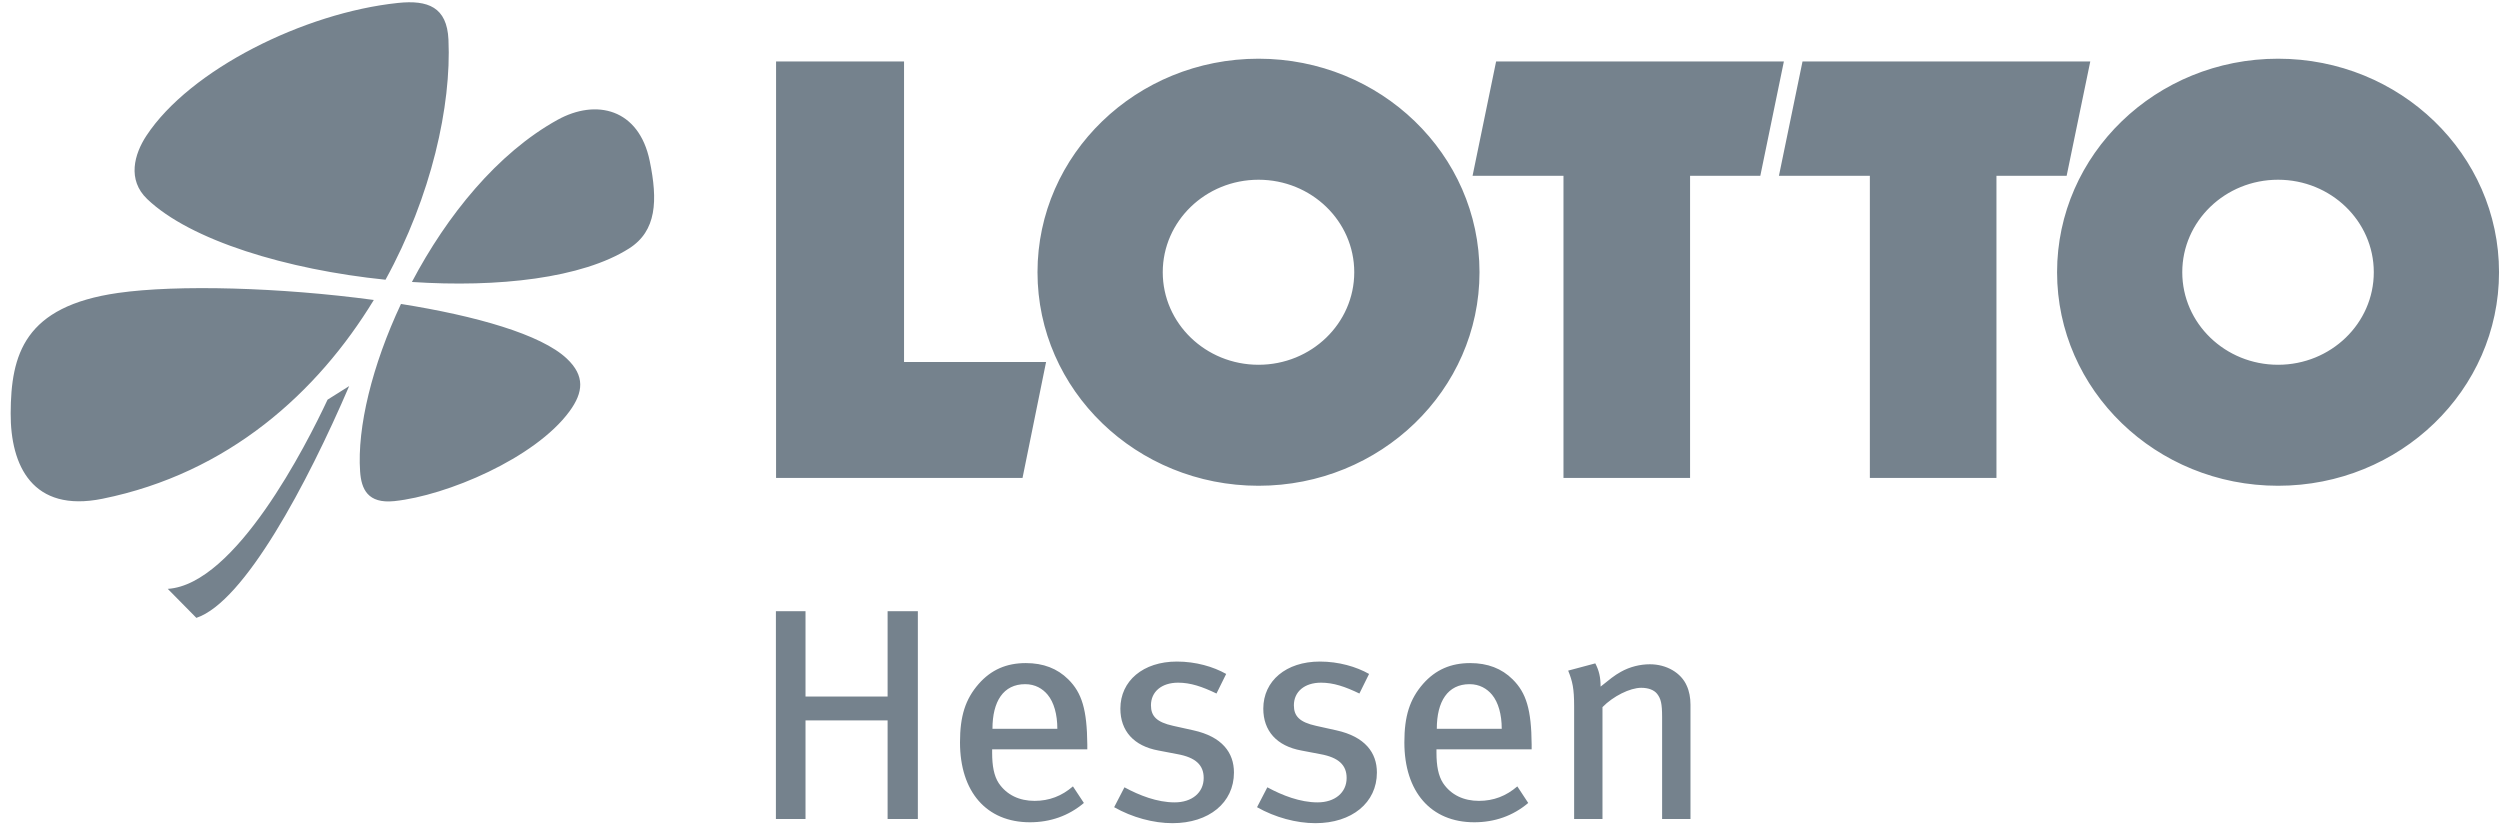
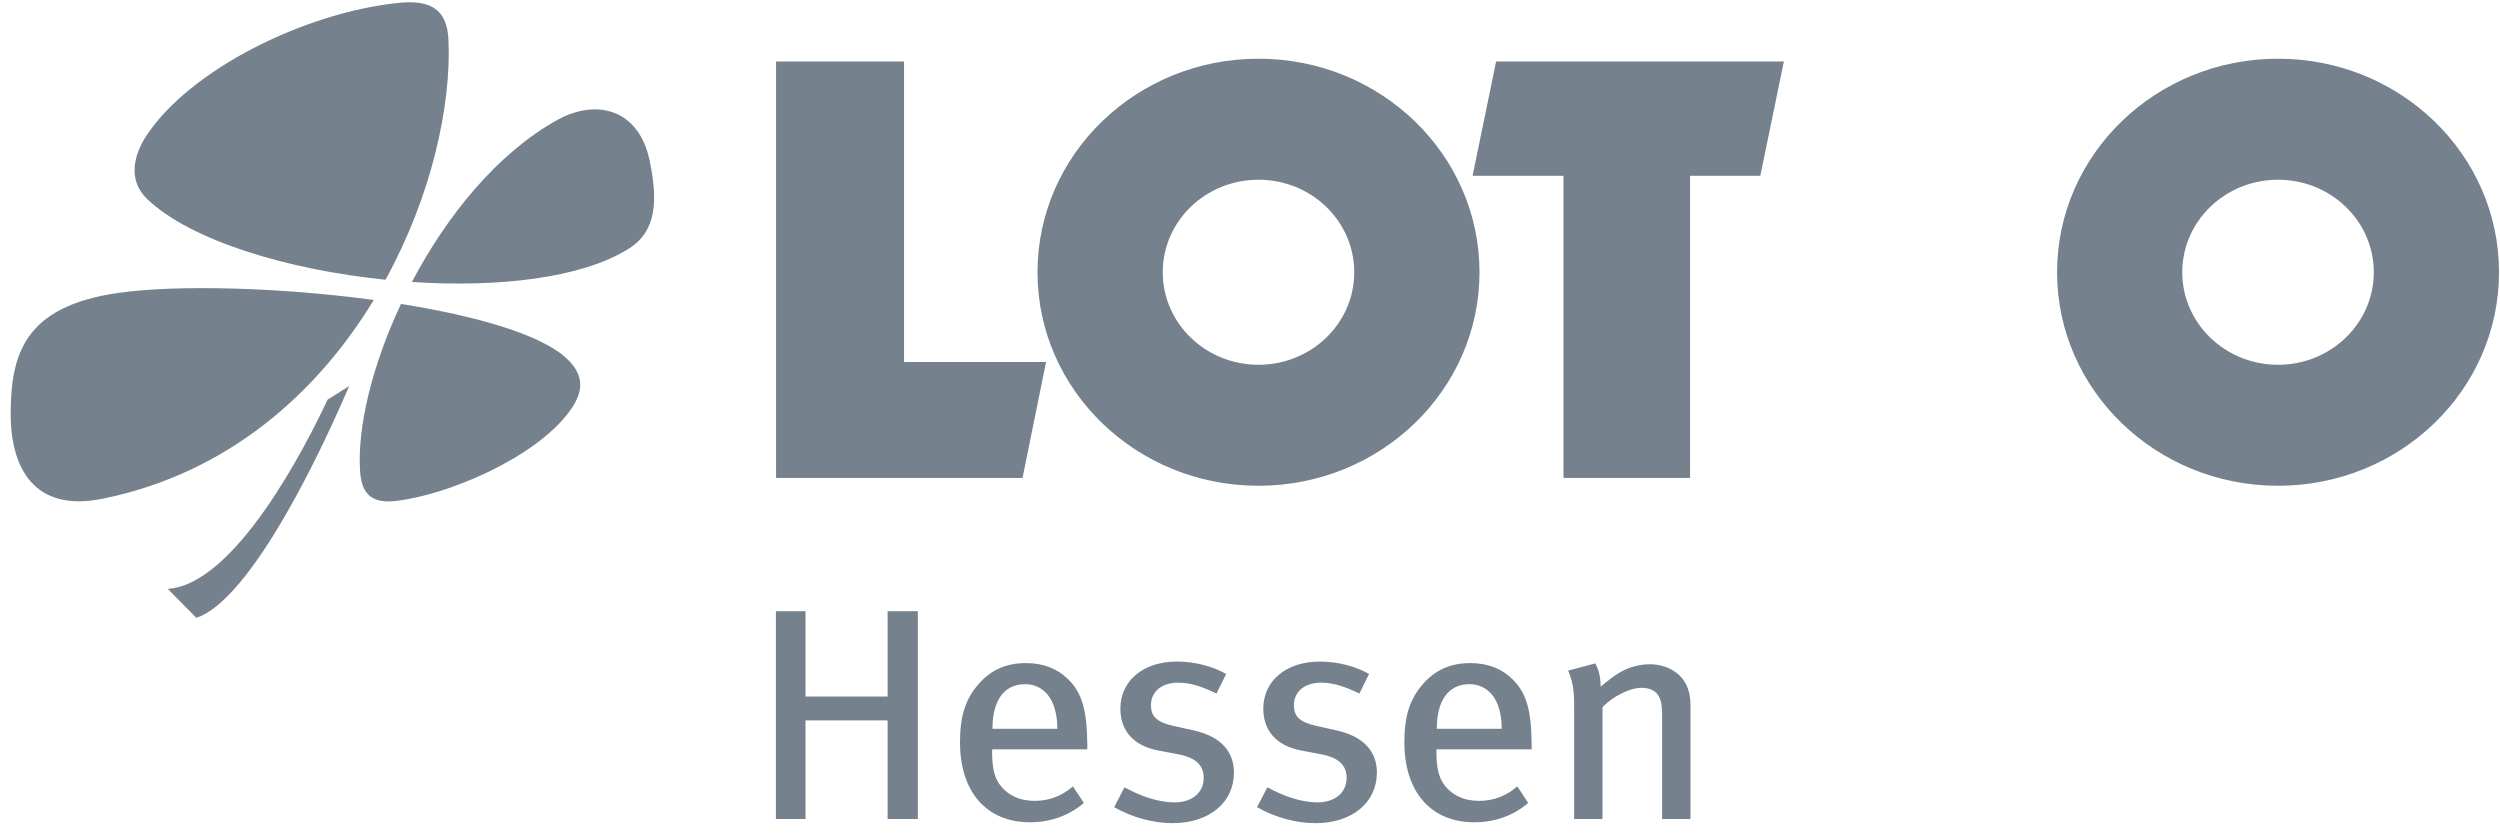
<svg xmlns="http://www.w3.org/2000/svg" width="141" height="47" viewBox="0 0 141 47" fill="none">
  <g clip-path="url(#clip0)">
    <path d="M57.67 26.957H43.77V3.465H50.988V20.415H58.999L57.67 26.957Z" fill="#75828D" />
-     <path d="M95.32 26.957H88.18V9.914H83.053L84.381 3.465H100.611L99.282 9.914H95.32V26.957Z" fill="#75828D" />
-     <path d="M112.6 26.957H105.46V9.914H100.332L101.662 3.465H117.892L116.559 9.914H112.6V26.957Z" fill="#75828D" />
+     <path d="M95.32 26.957H88.18V9.914H83.053L84.381 3.465H100.611L99.282 9.914H95.32V26.957" fill="#75828D" />
    <path d="M116.019 15.354C116.019 8.703 121.599 3.311 128.482 3.311C135.367 3.311 140.945 8.703 140.945 15.354C140.945 22.006 135.367 27.397 128.482 27.397C121.599 27.397 116.019 22.006 116.019 15.354ZM123.08 15.354C123.08 18.237 125.499 20.573 128.482 20.573C131.464 20.573 133.882 18.237 133.882 15.354C133.882 12.472 131.464 10.137 128.482 10.137C125.499 10.137 123.08 12.472 123.08 15.354ZM58.515 15.354C58.515 8.703 64.097 3.311 70.98 3.311C77.864 3.311 83.444 8.703 83.444 15.354C83.444 22.006 77.864 27.397 70.98 27.397C64.096 27.397 58.515 22.006 58.515 15.354ZM65.579 15.354C65.579 18.237 67.997 20.573 70.98 20.573C73.965 20.573 76.38 18.237 76.38 15.354C76.38 12.472 73.965 10.137 70.98 10.137C67.998 10.137 65.579 12.472 65.579 15.354ZM23.232 15.903C25.205 12.155 28.057 8.634 31.439 6.762C33.623 5.552 36.035 6.129 36.643 9.073C37.106 11.312 37.037 13.025 35.478 14.015C32.838 15.69 28.098 16.228 23.232 15.903ZM21.743 15.777C16.188 15.21 10.734 13.557 8.3 11.225C7.163 10.135 7.576 8.691 8.255 7.657C10.711 3.924 17.16 0.72 22.445 0.166C24.138 -0.012 25.21 0.4 25.293 2.233C25.464 5.954 24.336 11.054 21.743 15.777ZM21.083 16.918C17.911 22.131 12.886 26.691 5.778 28.13C1.826 28.931 0.59 26.255 0.602 23.315C0.615 19.992 1.366 17.275 6.665 16.521C9.998 16.047 15.804 16.206 21.083 16.918ZM22.615 17.143C26.844 17.816 30.517 18.859 31.965 20.222C33 21.196 32.906 22.126 32.12 23.199C30.172 25.856 25.174 27.955 22.249 28.262C20.731 28.422 20.378 27.576 20.31 26.592C20.136 24.107 20.992 20.596 22.615 17.143ZM19.693 21.775C17.33 27.28 13.786 33.945 11.075 34.848L9.461 33.212C13.288 32.967 17.282 25.086 18.475 22.541L19.693 21.775ZM51.767 46.19V34.472H50.061V39.286H45.431V34.472H43.761V46.19H45.431V40.629H50.061V46.19H51.767V46.19ZM61.324 42.262V41.99C61.306 40.033 61.024 39.081 60.25 38.315C59.634 37.704 58.844 37.398 57.857 37.398C56.766 37.398 55.903 37.772 55.199 38.571C54.442 39.438 54.144 40.39 54.144 41.87C54.144 44.659 55.64 46.376 58.086 46.376C59.228 46.376 60.268 46.019 61.131 45.287L60.514 44.352C59.882 44.897 59.177 45.169 58.349 45.169C57.505 45.169 56.784 44.845 56.326 44.166C56.061 43.757 55.957 43.195 55.957 42.464V42.262H61.324ZM59.634 41.104H55.975C55.975 39.557 56.59 38.587 57.821 38.587C58.385 38.587 58.807 38.843 59.088 39.183C59.441 39.608 59.634 40.289 59.634 41.104ZM69.595 43.571C69.595 42.447 68.926 41.548 67.308 41.19L66.164 40.936C65.232 40.73 64.914 40.39 64.914 39.779C64.914 39.014 65.513 38.503 66.445 38.503C67.15 38.503 67.801 38.725 68.61 39.115L69.156 38.01C68.434 37.603 67.449 37.312 66.375 37.312C64.473 37.312 63.189 38.402 63.189 39.967C63.189 41.225 63.946 42.075 65.337 42.329L66.409 42.534C67.431 42.72 67.888 43.146 67.888 43.877C67.888 44.711 67.219 45.254 66.252 45.254C65.266 45.254 64.263 44.863 63.419 44.404L62.838 45.526C63.859 46.105 65.055 46.427 66.127 46.427C68.187 46.427 69.595 45.271 69.595 43.571ZM77.657 43.571C77.657 42.447 76.986 41.548 75.368 41.19L74.224 40.936C73.292 40.73 72.975 40.39 72.975 39.779C72.975 39.014 73.573 38.503 74.505 38.503C75.21 38.503 75.862 38.725 76.67 39.115L77.216 38.01C76.495 37.603 75.51 37.312 74.437 37.312C72.535 37.312 71.25 38.402 71.25 39.967C71.25 41.225 72.008 42.075 73.397 42.329L74.472 42.534C75.491 42.72 75.95 43.146 75.95 43.877C75.95 44.711 75.28 45.254 74.312 45.254C73.328 45.254 72.325 44.863 71.478 44.404L70.897 45.526C71.918 46.105 73.116 46.427 74.189 46.427C76.248 46.427 77.657 45.271 77.657 43.571ZM86.385 42.262V41.99C86.369 40.033 86.087 39.081 85.312 38.315C84.698 37.704 83.904 37.398 82.919 37.398C81.828 37.398 80.966 37.772 80.26 38.571C79.505 39.438 79.206 40.39 79.206 41.87C79.206 44.659 80.701 46.376 83.147 46.376C84.29 46.376 85.33 46.019 86.192 45.287L85.577 44.352C84.944 44.897 84.238 45.169 83.411 45.169C82.566 45.169 81.844 44.845 81.388 44.166C81.124 43.757 81.017 43.195 81.017 42.464V42.262H86.385ZM84.698 41.104H81.036C81.036 39.557 81.653 38.587 82.884 38.587C83.446 38.587 83.869 38.843 84.151 39.183C84.503 39.608 84.698 40.289 84.698 41.104ZM95.343 46.19V39.744C95.343 39.353 95.274 38.98 95.132 38.674C94.815 37.942 93.988 37.465 93.055 37.465C92.509 37.465 91.929 37.603 91.418 37.89C91.049 38.094 90.785 38.315 90.274 38.724C90.274 38.197 90.187 37.823 89.975 37.414L88.445 37.823C88.691 38.436 88.781 38.825 88.781 39.846V46.19H90.38V39.881C90.981 39.268 91.93 38.792 92.564 38.792C92.967 38.792 93.285 38.911 93.462 39.133C93.672 39.405 93.743 39.676 93.743 40.442V46.19H95.343V46.19Z" fill="#75828D" />
  </g>
  <defs>
    <clipPath id="clip0">
      <rect width="140.344" height="46.299" fill="white" transform="translate(0.602 0.128)" />
    </clipPath>
  </defs>
</svg>